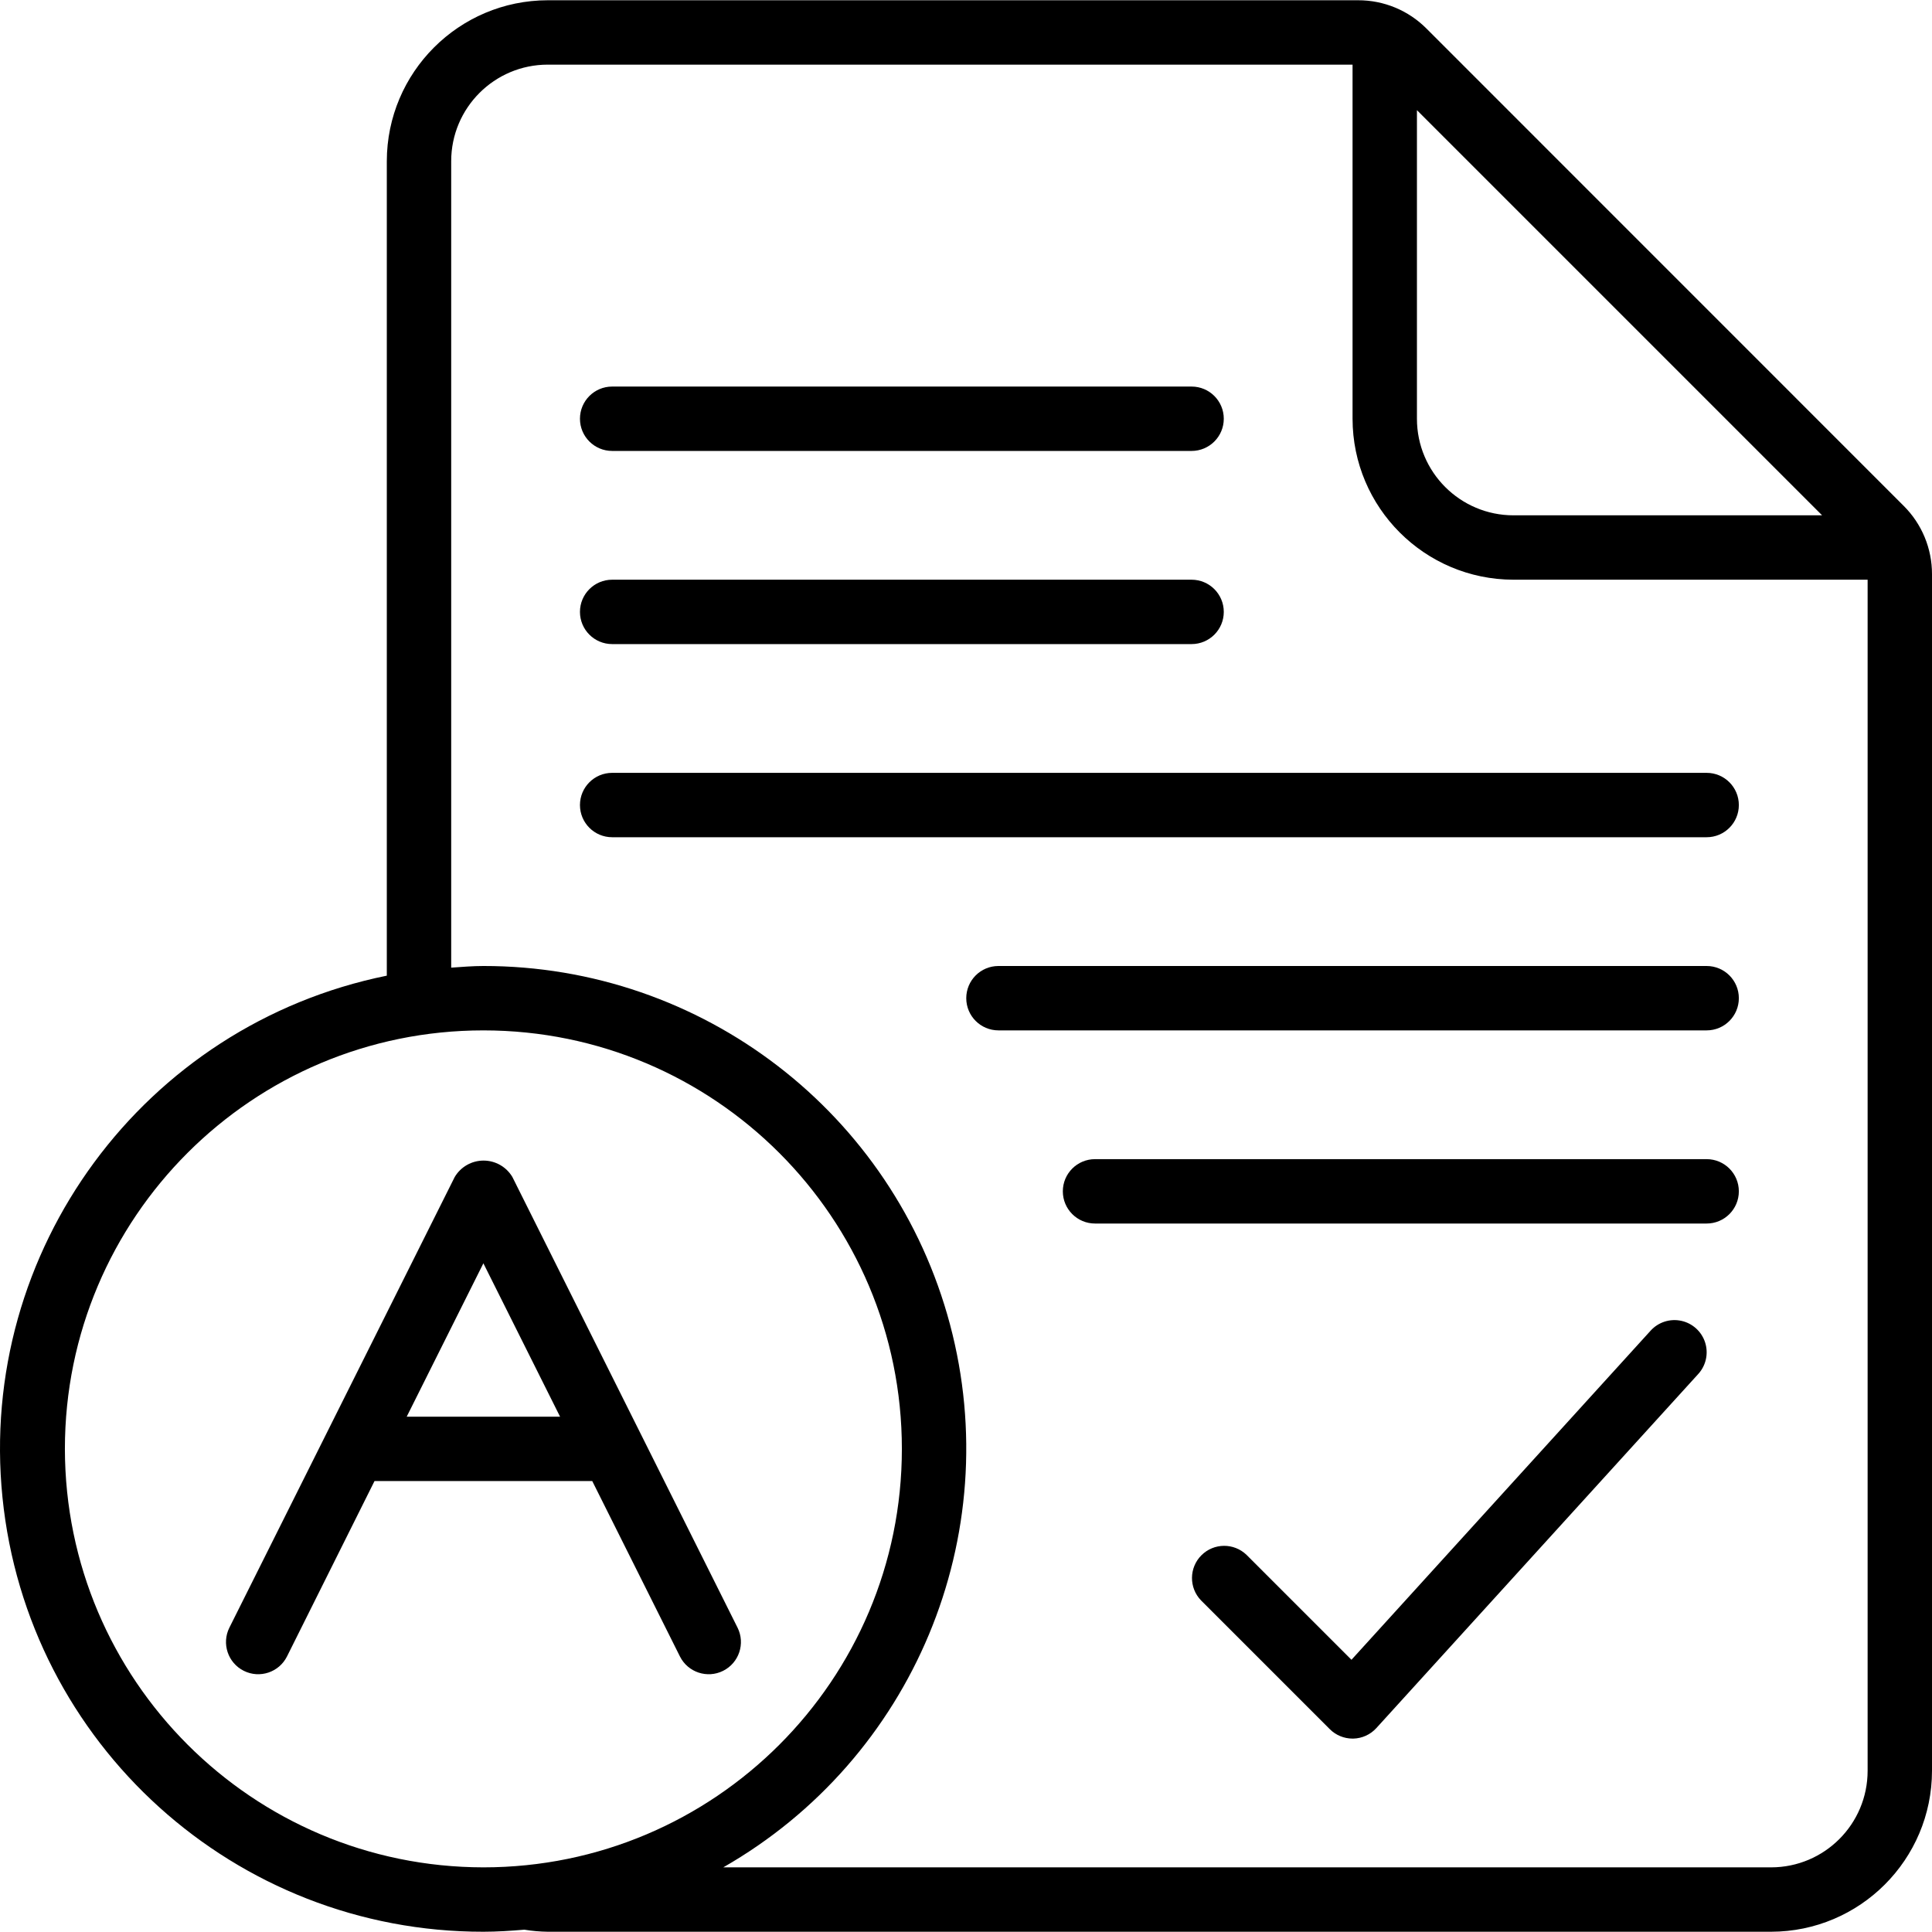
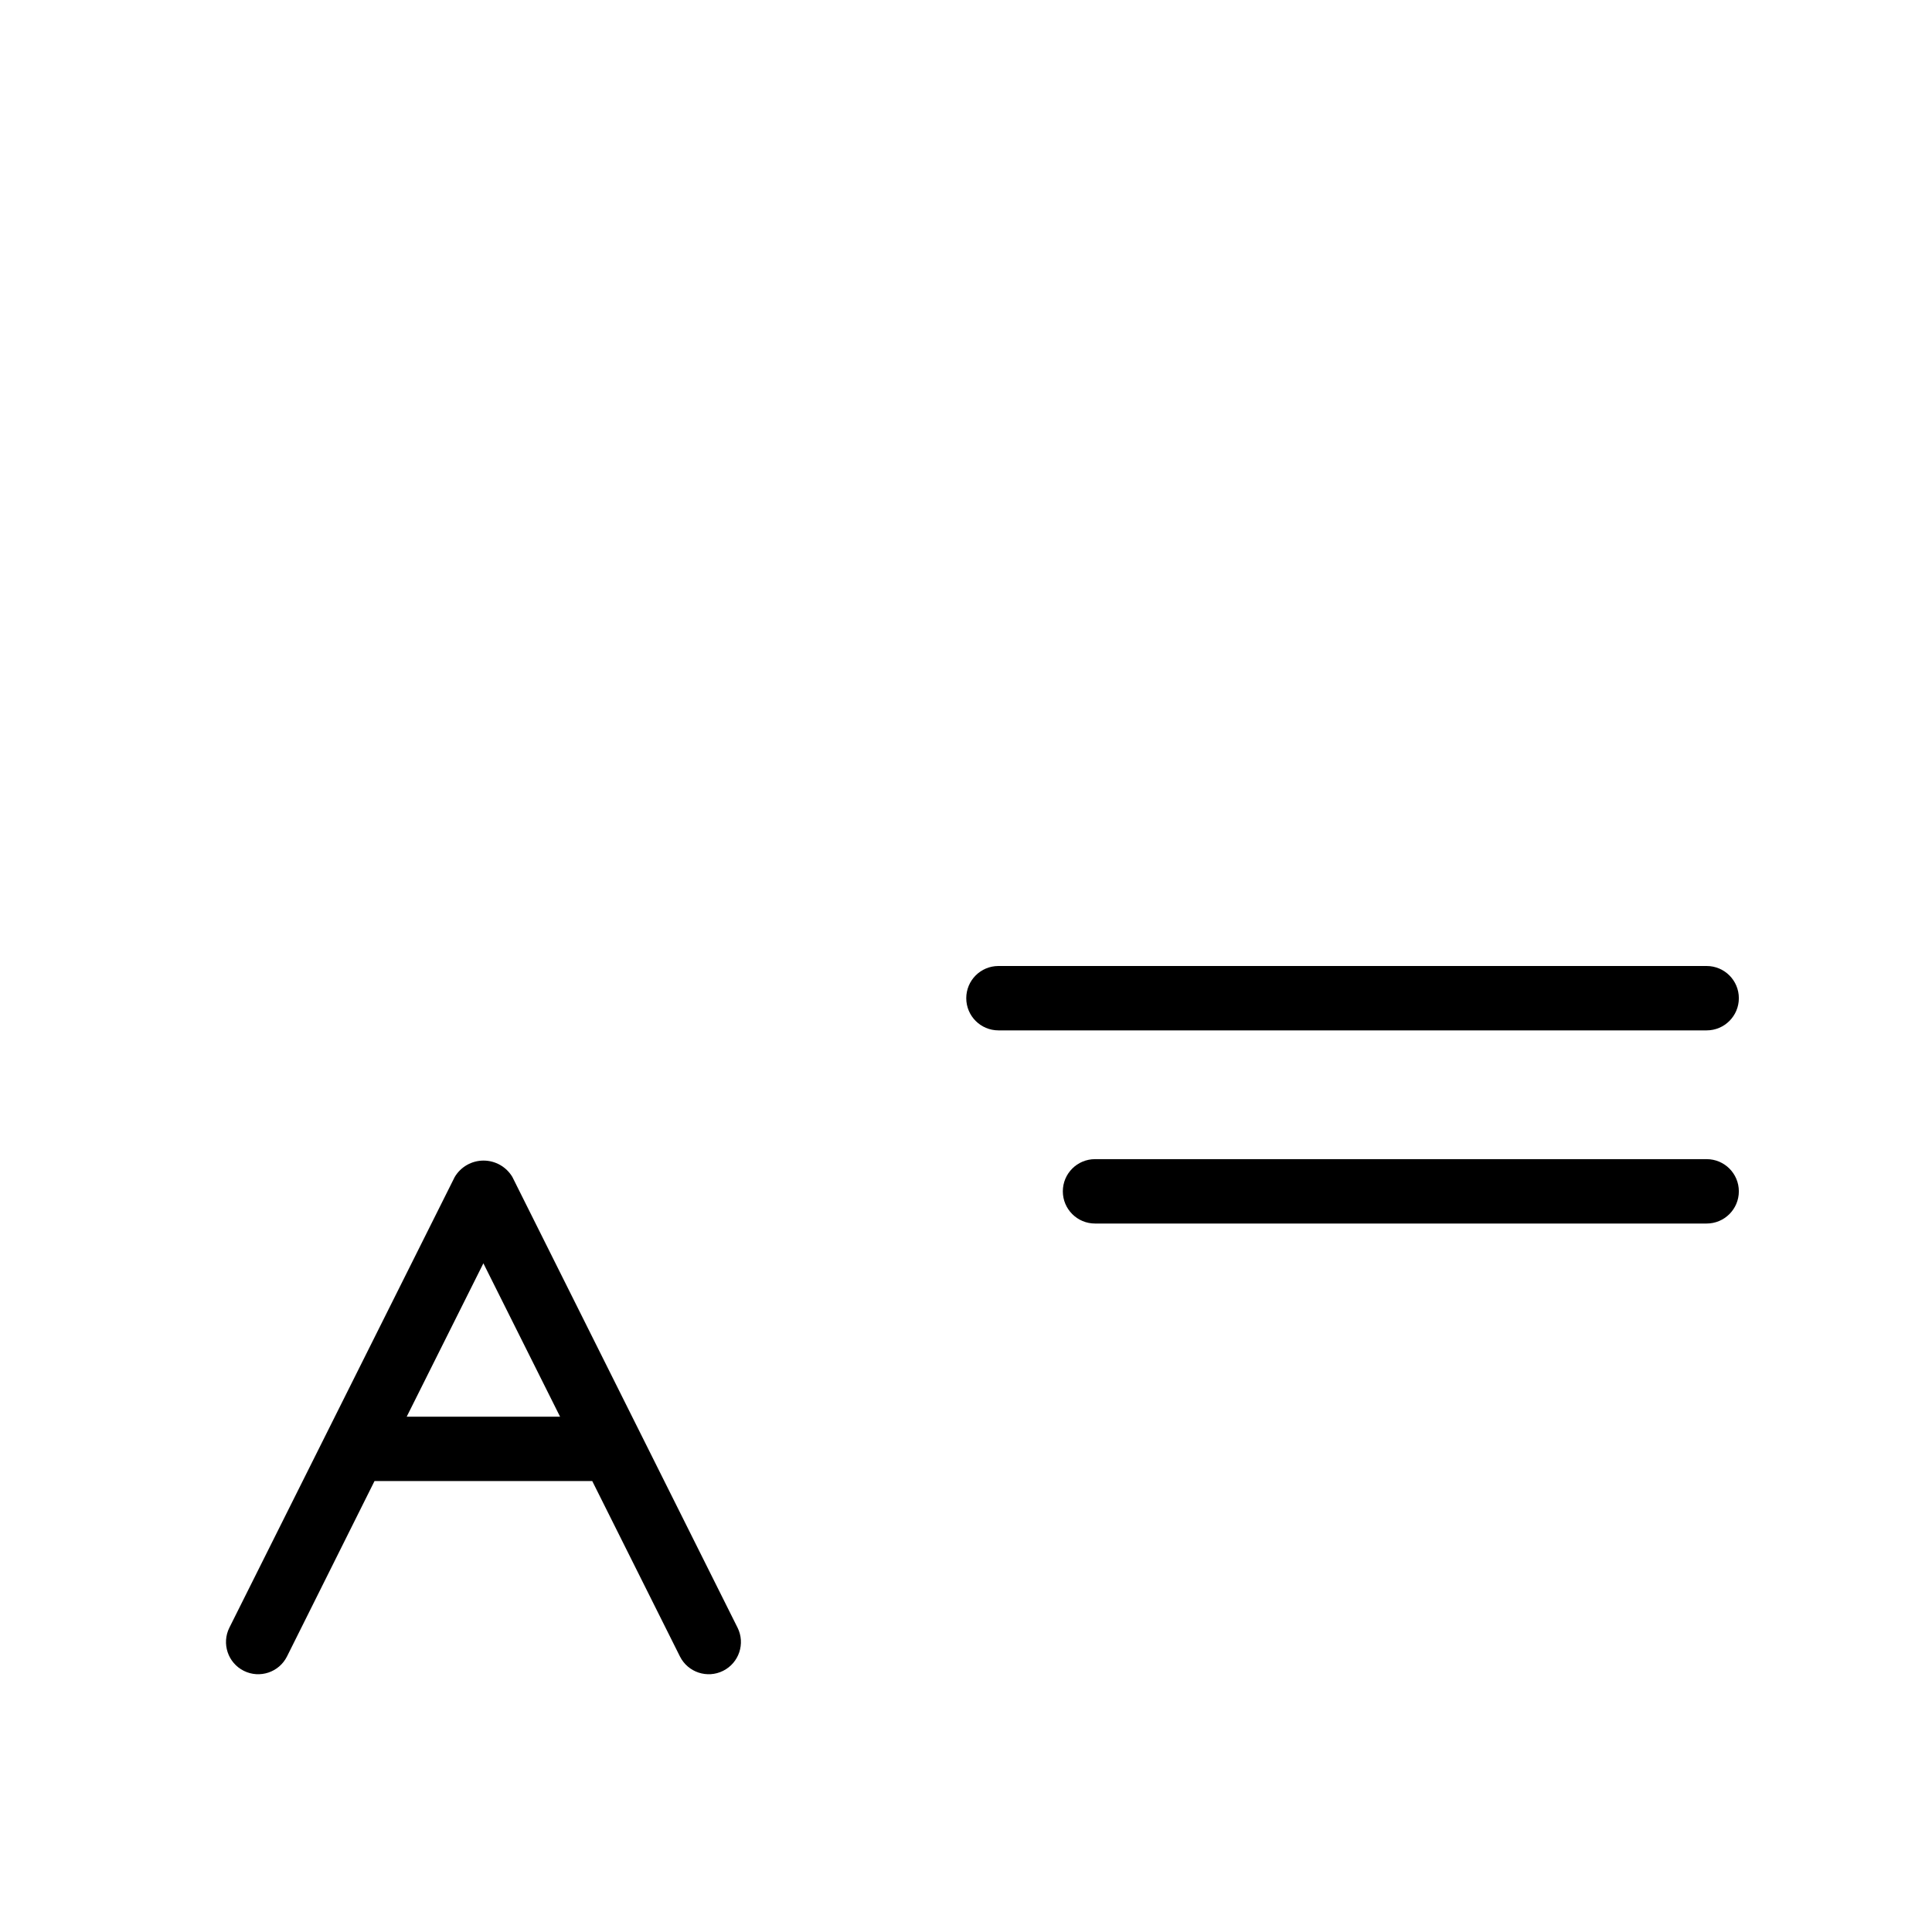
<svg xmlns="http://www.w3.org/2000/svg" id="Capa_1" enable-background="new 0 0 512.136 512.136" height="512" viewBox="0 0 512.136 512.136" width="512">
  <g>
    <g id="Page-1_47_">
      <g id="_x30_48---Pass-Grade" transform="translate(-1)">
-         <path id="Shape_187_" d="m379.163 7.603c-4.805-4.845-11.353-7.559-18.176-7.535h-214.784c-23.552.028-42.638 19.114-42.667 42.667v215.893c-64.445 13.086-108.489 72.876-101.881 138.304s61.72 115.202 127.481 115.136c3.669 0 7.27-.247 10.863-.546 2.051.339 4.125.521 6.204.546h324.267c23.552-.028 42.638-19.114 42.667-42.667v-317.184c.017-6.814-2.697-13.352-7.535-18.15zm-2.56 21.598 107.401 107.401h-81.801c-14.138 0-25.6-11.462-25.6-25.6zm-358.4 354.867c0-61.267 49.667-110.933 110.933-110.933s110.933 49.667 110.933 110.933-49.667 110.933-110.933 110.933c-61.238-.07-110.863-49.695-110.933-110.933zm452.266 110.933h-277.743c50.349-28.798 75.016-87.872 60.098-143.923-14.918-56.052-65.686-95.048-123.688-95.01-2.884 0-5.7.247-8.533.435v-213.768c0-14.138 11.462-25.6 25.6-25.6h213.333v93.867c.028 23.552 19.114 42.638 42.667 42.667h93.867v315.733c-.001 14.138-11.462 25.599-25.601 25.599z" />
        <path id="Shape_186_" d="m136.816 311.987c-1.604-2.69-4.505-4.338-7.637-4.338s-6.033 1.648-7.637 4.338l-59.734 119.467c-2.107 4.218-.395 9.345 3.823 11.452s9.345.395 11.452-3.823l23.194-46.481h57.719l23.236 46.481c2.107 4.218 7.234 5.93 11.452 3.823s5.93-7.234 3.823-11.452zm-28.006 63.548 20.326-40.653 20.326 40.653z" />
-         <path id="Shape_185_" d="m163.269 119.535h153.6c4.713 0 8.533-3.821 8.533-8.533 0-4.713-3.821-8.533-8.533-8.533h-153.6c-4.713 0-8.533 3.821-8.533 8.533s3.82 8.533 8.533 8.533z" />
-         <path id="Shape_184_" d="m163.269 170.735h153.6c4.713 0 8.533-3.821 8.533-8.533 0-4.713-3.821-8.533-8.533-8.533h-153.6c-4.713 0-8.533 3.821-8.533 8.533s3.82 8.533 8.533 8.533z" />
-         <path id="Shape_183_" d="m453.403 204.868h-290.134c-4.713 0-8.533 3.821-8.533 8.533s3.821 8.533 8.533 8.533h290.133c4.713 0 8.533-3.821 8.533-8.533s-3.82-8.533-8.532-8.533z" />
        <path id="Shape_182_" d="m453.403 256.068h-187.734c-4.713 0-8.533 3.82-8.533 8.533s3.82 8.533 8.533 8.533h187.733c4.713 0 8.533-3.82 8.533-8.533s-3.82-8.533-8.532-8.533z" />
        <path id="Shape_181_" d="m453.403 307.268h-162.134c-4.713 0-8.533 3.82-8.533 8.533s3.821 8.533 8.533 8.533h162.133c4.713 0 8.533-3.82 8.533-8.533s-3.82-8.533-8.532-8.533z" />
-         <path id="Shape_180_" d="m438.555 352.725-79.309 87.253-27.81-27.81c-3.348-3.234-8.671-3.188-11.962.104-3.292 3.292-3.338 8.614-.104 11.962l34.133 34.133c1.6 1.6 3.77 2.5 6.033 2.5h.196c2.335-.053 4.547-1.062 6.118-2.79l85.333-93.867c2.052-2.256 2.744-5.435 1.816-8.34s-3.335-5.094-6.315-5.743c-2.978-.648-6.078.342-8.129 2.598z" />
      </g>
    </g>
  </g>
</svg>